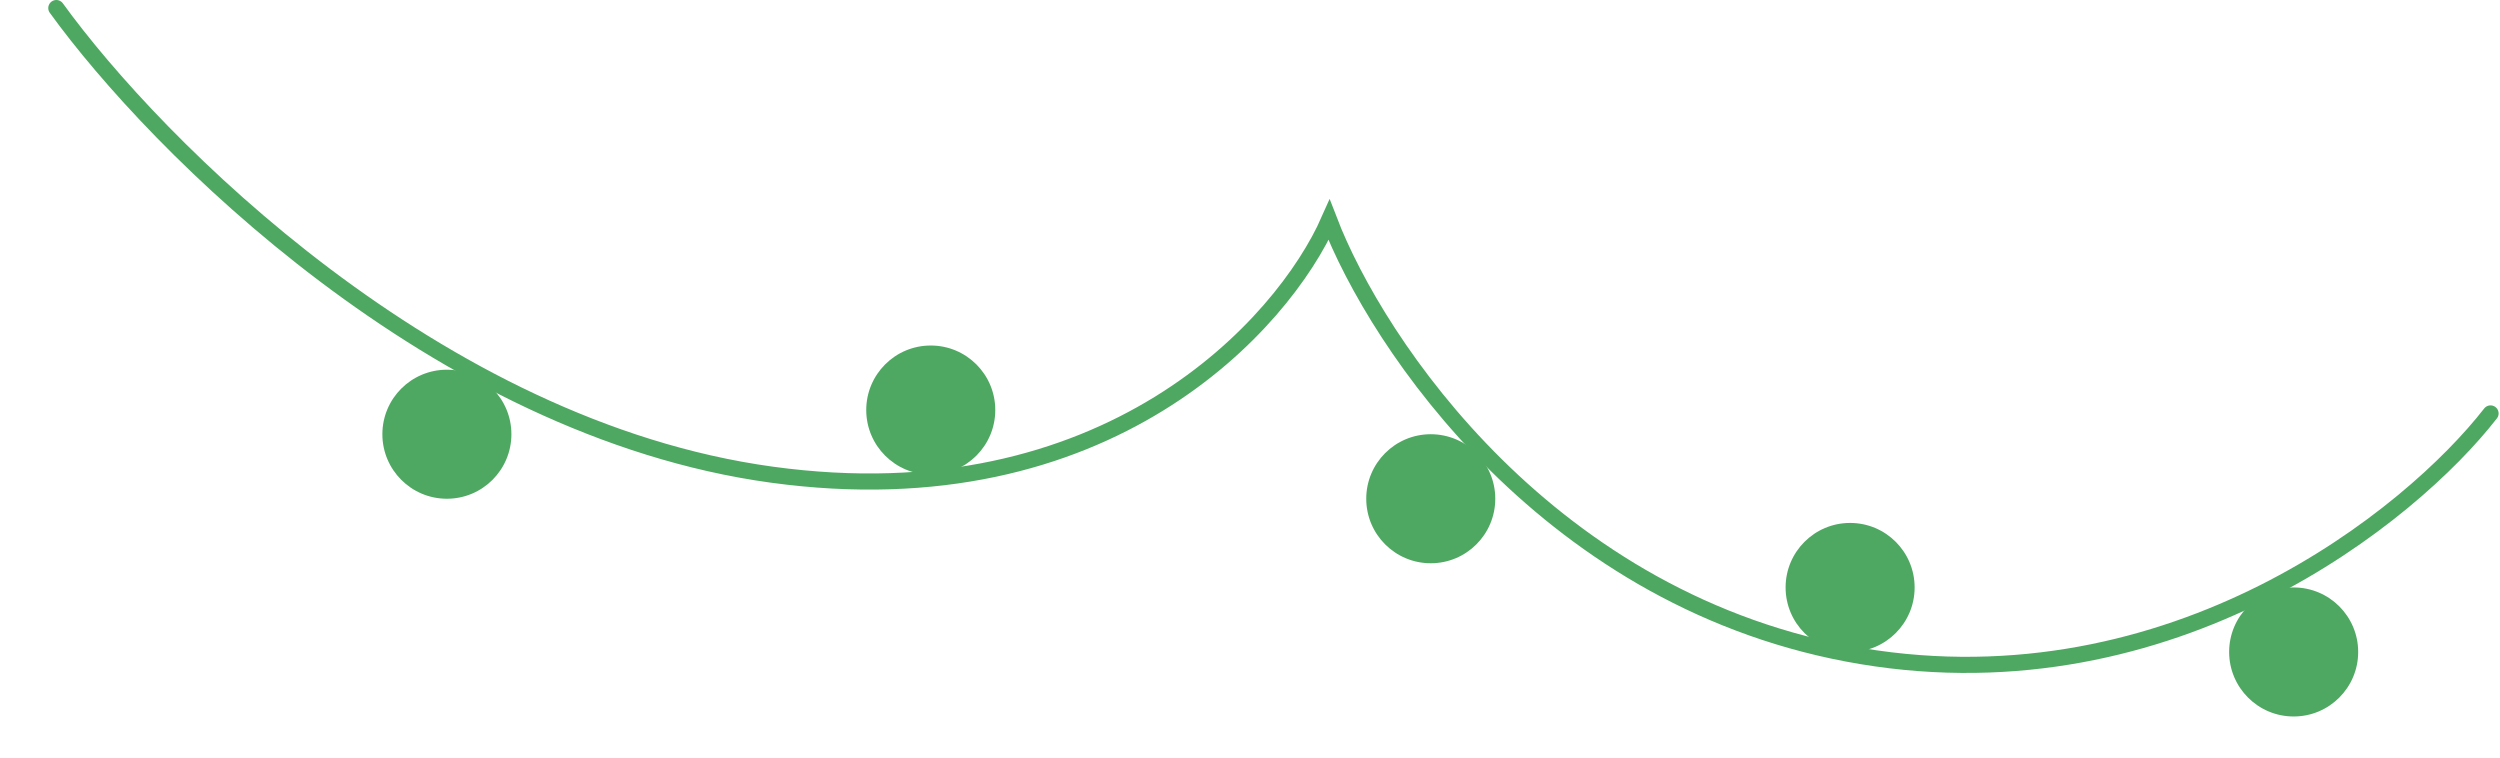
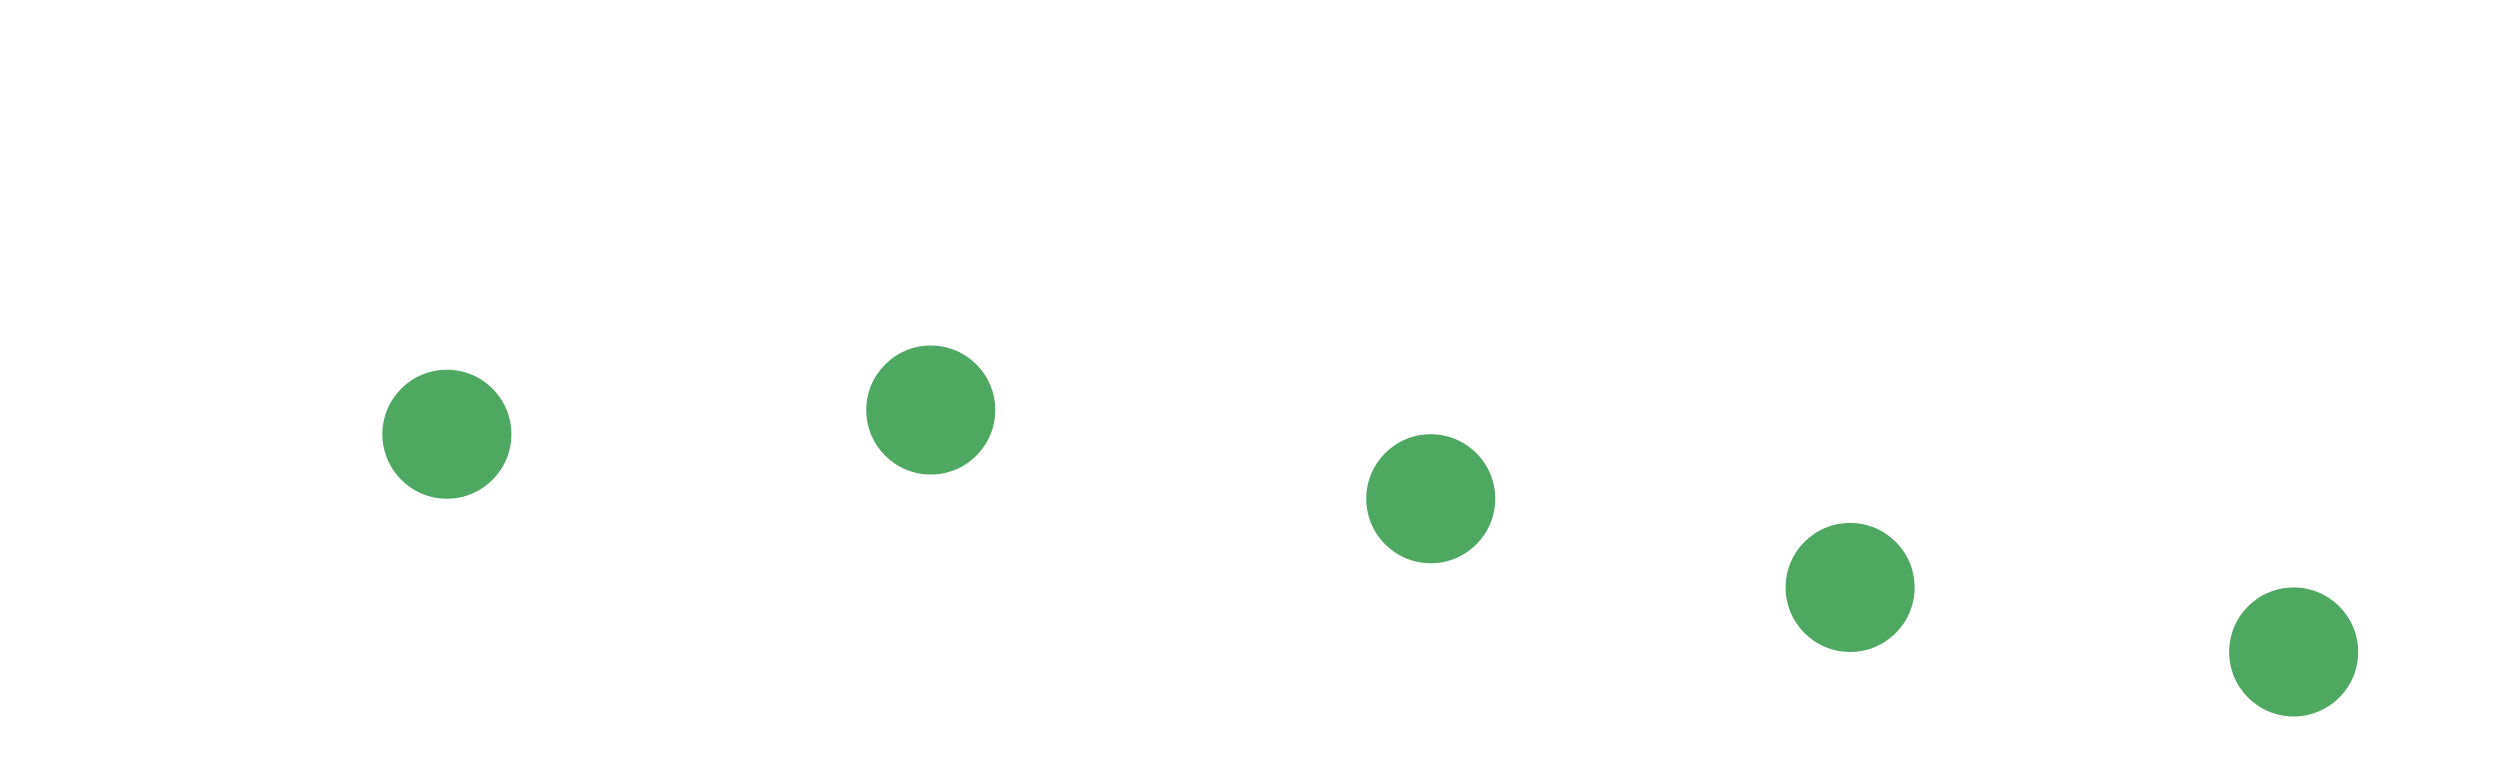
<svg xmlns="http://www.w3.org/2000/svg" width="310" height="94" viewBox="0 0 310 94" fill="none">
-   <path d="M6.984 1C19.207 17.904 54.059 53.141 95.685 58.857C137.312 64.572 159.113 40.189 164.811 27.283C170.704 42.626 192.157 74.922 230.824 81.361C269.492 87.801 298.938 63.981 308.828 51.266" stroke="#4EA862" stroke-width="2" stroke-linecap="round" />
  <circle cx="55.414" cy="53.844" r="8" fill="#4EA862" />
  <circle cx="115.414" cy="50.844" r="8" fill="#4EA862" />
  <circle cx="177.414" cy="61.844" r="8" fill="#4EA862" />
  <circle cx="229.414" cy="72.844" r="8" fill="#4EA862" />
  <circle cx="284.414" cy="80.844" r="8" fill="#4EA862" />
</svg>